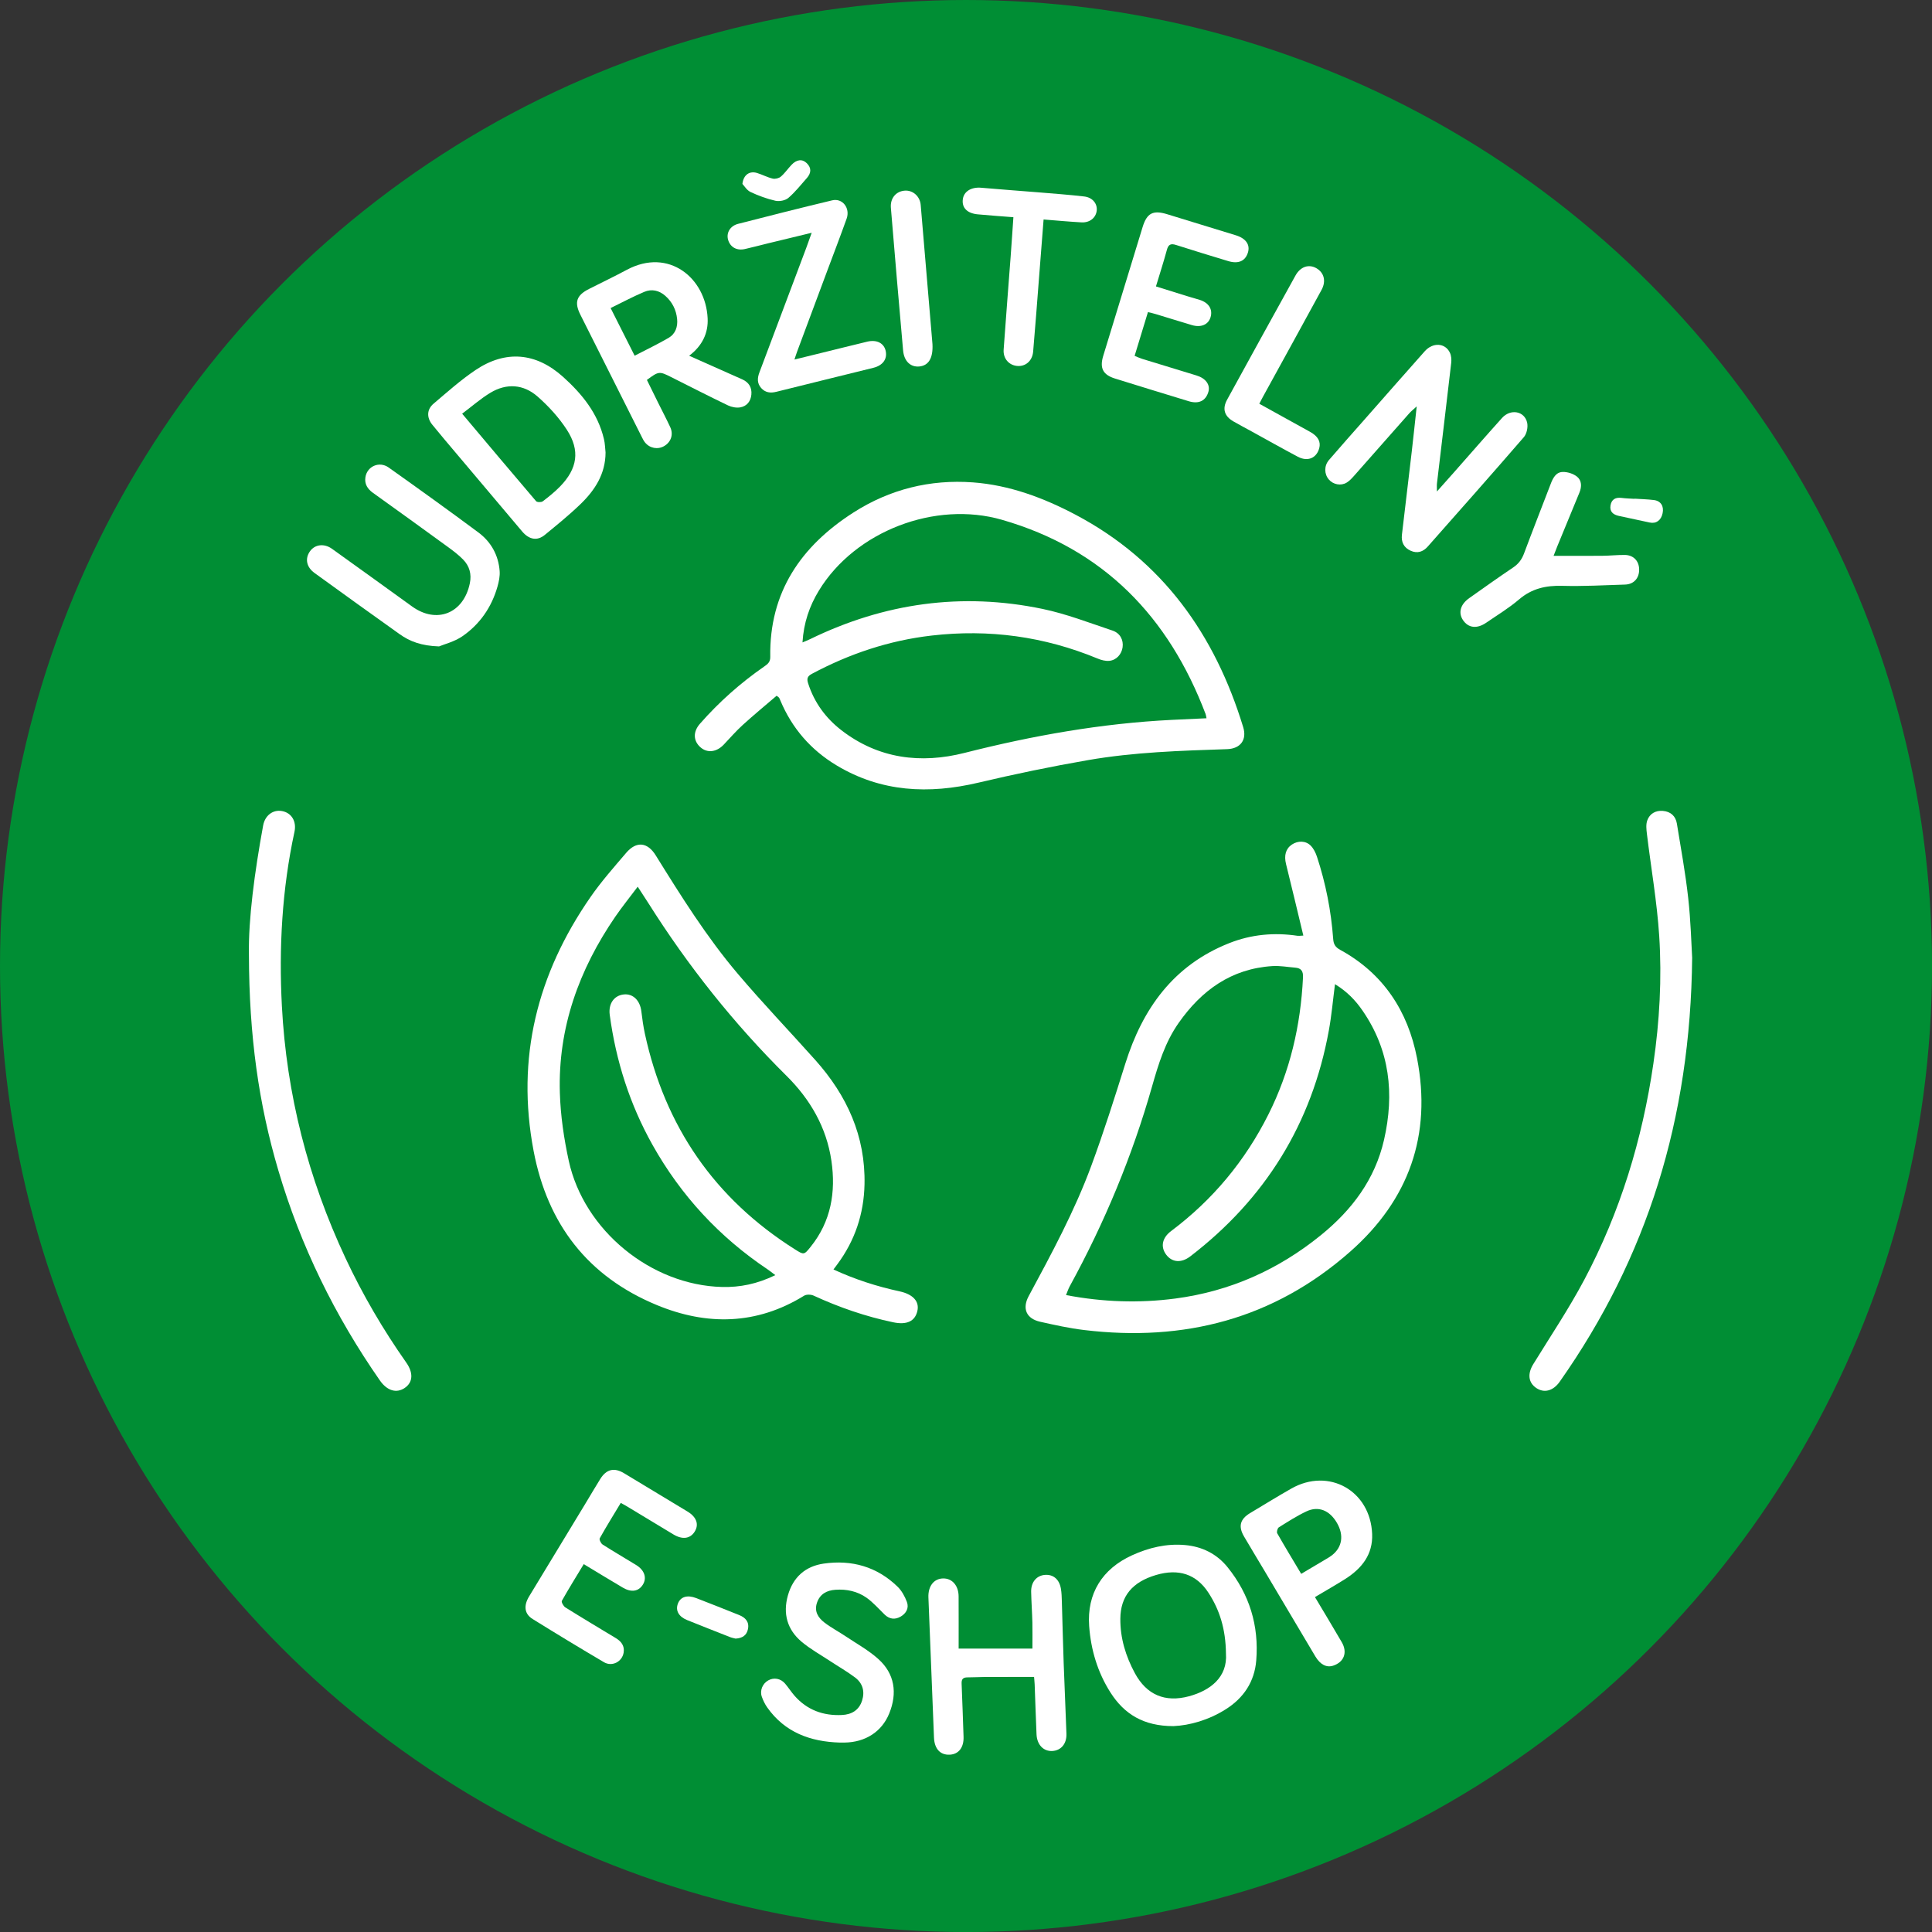
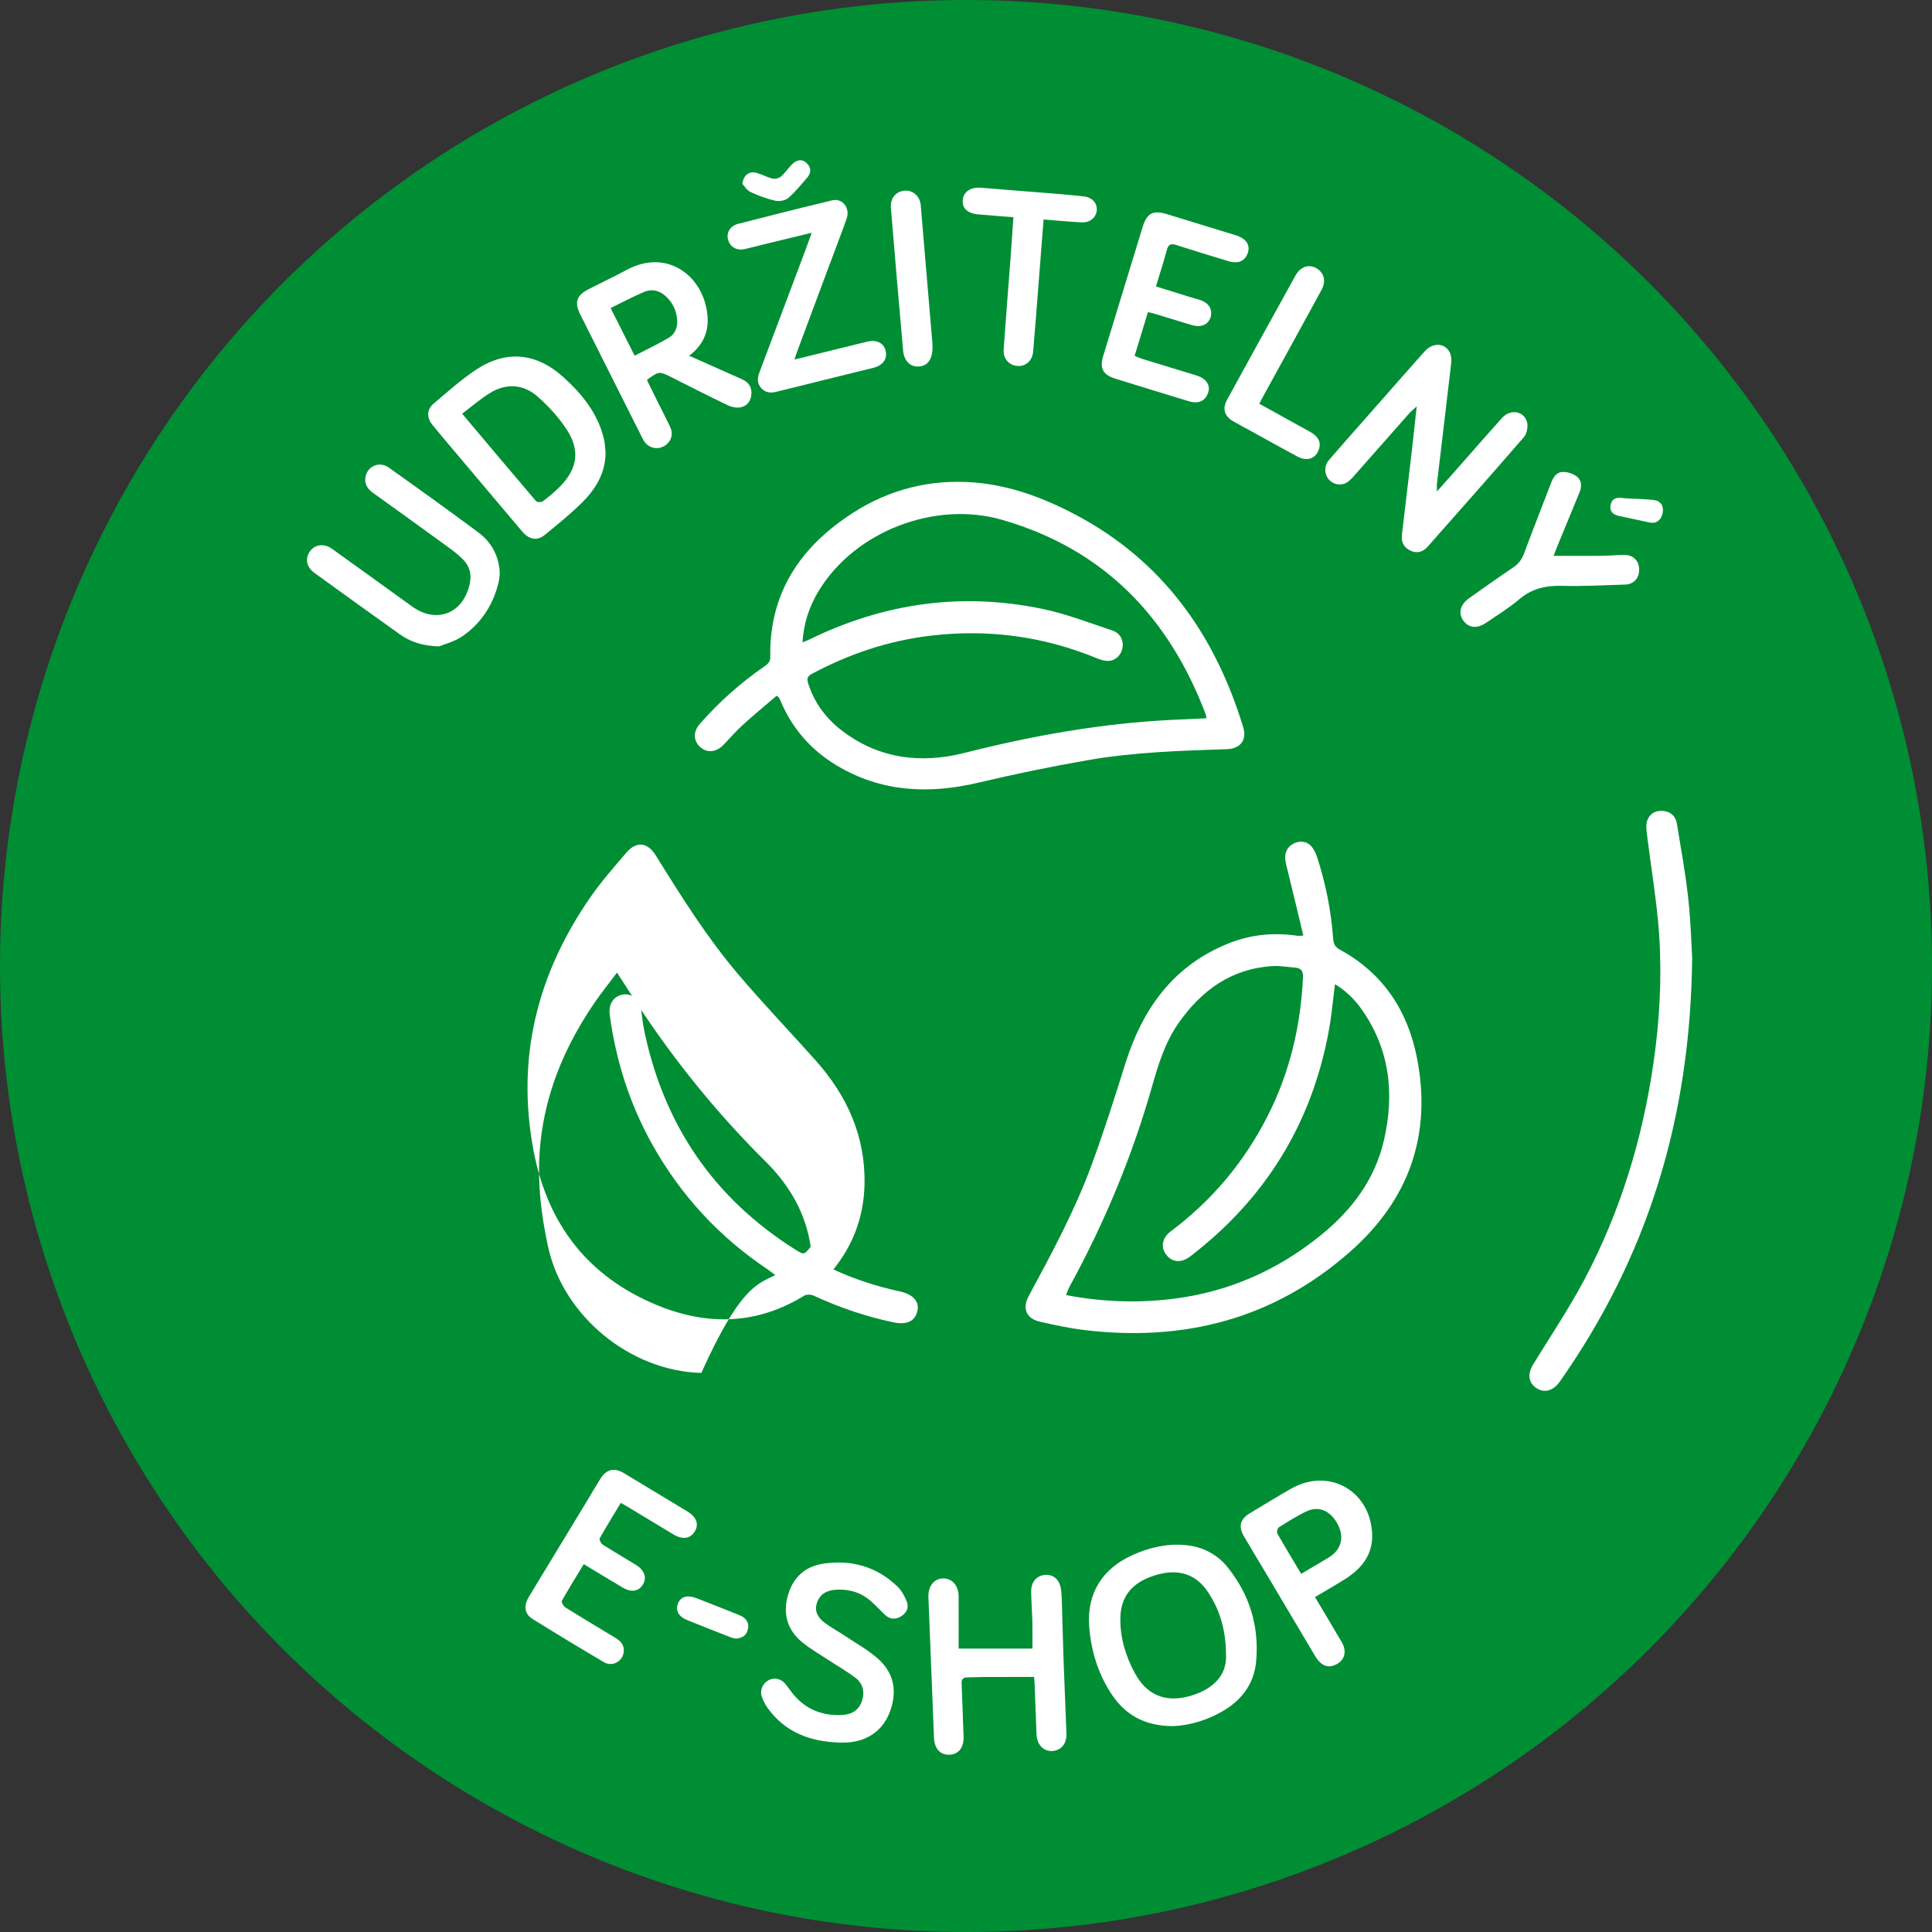
<svg xmlns="http://www.w3.org/2000/svg" version="1.1" id="Vrstva_1" x="0px" y="0px" viewBox="0 0 610.43 610.43" style="enable-background:new 0 0 610.43 610.43;" xml:space="preserve">
  <rect x="0" y="0" width="610.43" height="610.43" fill="#333333" stroke="none" />
  <style type="text/css">
	.st0{fill:#008E34;}
	.st1{fill:#FFFFFF;}
</style>
  <circle class="st0" cx="305.22" cy="305.22" r="305.22" />
-   <path class="st1" d="M263.34,401.1c6.87,3.17,13.76,5.37,20.88,6.91c4.25,0.92,6.35,3.19,5.62,6.25c-0.77,3.25-3.38,4.42-7.65,3.52  c-8.71-1.83-17.06-4.71-25.14-8.43c-0.83-0.38-2.25-0.42-2.99,0.04c-15.02,9.28-30.77,9.48-46.56,2.94  c-21.74-9-34.49-25.52-38.9-48.67c-5.59-29.38,1.14-55.94,17.96-80.21c3.4-4.91,7.39-9.42,11.28-13.98  c3.22-3.77,6.73-3.42,9.34,0.78c8.02,12.9,16.08,25.8,25.92,37.41c7.9,9.32,16.36,18.15,24.5,27.26  c10,11.19,15.89,24.03,15.55,39.32c-0.21,9.3-3.02,17.71-8.57,25.2C264.24,399.88,263.92,400.32,263.34,401.1z M244.97,402.89  c-1.17-0.88-1.82-1.41-2.51-1.87c-15.21-10.2-27.3-23.27-36.27-39.24c-7.2-12.83-11.58-26.58-13.54-41.13  c-0.47-3.52,1.37-6.13,4.46-6.45c2.91-0.3,5.13,1.92,5.53,5.35c0.28,2.37,0.62,4.75,1.12,7.08c6.34,29.26,22,52.06,47.37,68.09  c2.86,1.81,2.91,1.83,5.02-0.81c6.44-8.01,7.98-17.32,6.54-27.15c-1.54-10.55-6.69-19.43-14.21-26.87  c-16.65-16.51-31.13-34.73-43.63-54.55c-1.01-1.6-2.06-3.18-3.36-5.18c-2.51,3.35-4.91,6.31-7.06,9.44  c-11.5,16.76-18.15,35.16-17.54,55.65c0.21,7.19,1.28,14.45,2.81,21.49c4.79,22.02,26.02,39.33,48.43,39.89  C233.79,406.77,239.21,405.69,244.97,402.89z" />
+   <path class="st1" d="M263.34,401.1c6.87,3.17,13.76,5.37,20.88,6.91c4.25,0.92,6.35,3.19,5.62,6.25c-0.77,3.25-3.38,4.42-7.65,3.52  c-8.71-1.83-17.06-4.71-25.14-8.43c-0.83-0.38-2.25-0.42-2.99,0.04c-15.02,9.28-30.77,9.48-46.56,2.94  c-21.74-9-34.49-25.52-38.9-48.67c-5.59-29.38,1.14-55.94,17.96-80.21c3.4-4.91,7.39-9.42,11.28-13.98  c3.22-3.77,6.73-3.42,9.34,0.78c8.02,12.9,16.08,25.8,25.92,37.41c7.9,9.32,16.36,18.15,24.5,27.26  c10,11.19,15.89,24.03,15.55,39.32c-0.21,9.3-3.02,17.71-8.57,25.2C264.24,399.88,263.92,400.32,263.34,401.1z M244.97,402.89  c-1.17-0.88-1.82-1.41-2.51-1.87c-15.21-10.2-27.3-23.27-36.27-39.24c-7.2-12.83-11.58-26.58-13.54-41.13  c-0.47-3.52,1.37-6.13,4.46-6.45c2.91-0.3,5.13,1.92,5.53,5.35c0.28,2.37,0.62,4.75,1.12,7.08c6.34,29.26,22,52.06,47.37,68.09  c2.86,1.81,2.91,1.83,5.02-0.81c-1.54-10.55-6.69-19.43-14.21-26.87  c-16.65-16.51-31.13-34.73-43.63-54.55c-1.01-1.6-2.06-3.18-3.36-5.18c-2.51,3.35-4.91,6.31-7.06,9.44  c-11.5,16.76-18.15,35.16-17.54,55.65c0.21,7.19,1.28,14.45,2.81,21.49c4.79,22.02,26.02,39.33,48.43,39.89  C233.79,406.77,239.21,405.69,244.97,402.89z" />
  <path class="st1" d="M245.37,219.83c-3.52,3.02-7.19,6.04-10.7,9.23c-2.12,1.93-4.01,4.11-5.99,6.2c-2.29,2.42-5.25,2.76-7.41,0.81  c-2.24-2.02-2.34-4.86-0.12-7.39c6.03-6.88,12.83-12.91,20.35-18.12c1.07-0.74,1.9-1.4,1.87-3c-0.34-20.45,9.73-35.04,26.32-45.65  c11.43-7.31,24.15-10.49,37.69-9.5c11.56,0.85,22.3,4.86,32.45,10.22c27.51,14.54,44.04,37.87,52.97,67.13  c1.22,3.99-0.86,6.8-5.09,6.94c-14.69,0.49-29.41,0.94-43.91,3.46c-11.61,2.01-23.17,4.41-34.64,7.12  c-15.71,3.71-30.77,3.01-44.87-5.47c-8.1-4.87-14.06-11.72-17.73-20.49c-0.12-0.29-0.24-0.59-0.4-0.87  C246.08,220.32,245.92,220.26,245.37,219.83z M381.21,226.94c-0.16-0.72-0.18-1.04-0.29-1.33c-11.66-30.7-32.17-52.09-64.31-61.37  c-21.12-6.1-46.41,3.56-57.87,22.35c-2.99,4.9-4.81,10.19-5.19,16.39c1.03-0.44,1.75-0.72,2.43-1.05  c23.4-11.4,47.91-14.85,73.4-9.54c7.52,1.56,14.79,4.4,22.11,6.84c2.47,0.83,3.52,3.02,3.2,5.3c-0.31,2.19-1.97,4.07-4.23,4.27  c-1.2,0.11-2.53-0.25-3.67-0.73c-16.85-6.97-34.3-9.36-52.44-7.26c-13.43,1.55-25.95,5.75-37.83,12.09  c-1.42,0.76-1.67,1.52-1.18,3.03c1.95,6.07,5.56,10.97,10.53,14.81c11.69,9.02,25.08,10.64,38.85,7.15  c21.56-5.47,43.3-9.34,65.52-10.44C373.79,227.28,377.36,227.12,381.21,226.94z" />
  <path class="st1" d="M411.8,295.6c-1.88-7.8-3.63-15.22-5.47-22.61c-0.66-2.66-0.12-4.83,1.86-6.15c1.9-1.27,4.37-1.26,5.96,0.37  c0.9,0.92,1.54,2.22,1.95,3.46c2.78,8.45,4.48,17.13,5.13,25.99c0.12,1.69,0.67,2.61,2.23,3.46c13.62,7.45,21.37,19.34,24.26,34.21  c4.71,24.26-2.52,44.72-21.07,61.09c-24.17,21.34-52.54,28.61-84.12,24.81c-4.66-0.56-9.28-1.58-13.87-2.61  c-4.38-0.97-5.76-4.16-3.64-8.1c7.23-13.43,14.5-26.86,19.79-41.2c3.92-10.61,7.34-21.42,10.73-32.22  c5.48-17.48,15.28-31.17,32.87-38.12c6.96-2.75,14.21-3.42,21.62-2.3C410.3,295.73,410.61,295.67,411.8,295.6z M421.8,310.96  c-0.67,5.16-1.08,9.93-1.94,14.61c-5.36,29.44-20.07,53.19-43.78,71.39c-2.85,2.18-5.75,1.92-7.6-0.52  c-1.86-2.47-1.32-5.33,1.53-7.47c13.15-9.86,23.37-22.15,30.74-36.83c6.84-13.62,10.21-28.11,10.94-43.29  c0.1-2.05-0.57-2.97-2.51-3.12c-2.38-0.19-4.78-0.64-7.14-0.49c-12.98,0.82-22.39,7.64-29.64,17.97c-4.25,6.05-6.38,12.97-8.38,20  c-6.27,22.05-15.02,43.1-26.03,63.2c-0.46,0.84-0.75,1.78-1.17,2.78c11.72,2.23,23.15,2.59,34.56,1.09  c17.17-2.27,32.44-9.05,45.93-19.99c9.86-8,17.12-17.62,19.99-30.16c3.31-14.51,1.85-28.28-6.78-40.8  C428.27,316.03,425.49,313.19,421.8,310.96z" />
-   <path class="st1" d="M78.65,301.64c-0.2-11.15,1.78-26.02,4.49-40.82c0.59-3.21,3.12-5.08,5.97-4.56c2.98,0.55,4.65,3.23,3.93,6.56  c-3.93,18.15-4.94,36.55-3.98,55c1.46,27.87,8.27,54.49,20.15,79.79c5.41,11.53,11.82,22.48,19.14,32.89c2.3,3.27,2.13,6.23-0.43,8  c-2.63,1.82-5.61,0.94-7.9-2.35c-14.22-20.42-25.04-42.48-32.08-66.37C81.75,348.83,78.71,327.42,78.65,301.64z" />
  <path class="st1" d="M534.65,302.59c-0.51,50.99-14.22,94.69-41.84,133.96c-2.07,2.94-4.92,3.68-7.4,2.01  c-2.56-1.73-2.82-4.53-0.95-7.56c5.44-8.84,11.24-17.49,16.1-26.64c11.37-21.42,18.35-44.34,21.84-68.32  c1.95-13.37,2.71-26.87,1.84-40.33c-0.7-10.79-2.59-21.5-3.89-32.26c-0.17-1.39-0.34-2.95,0.11-4.21c0.76-2.15,2.62-3.22,4.93-3.03  c2.43,0.2,4.04,1.6,4.43,4.01c1.27,7.79,2.7,15.58,3.57,23.42C534.21,290.93,534.39,298.29,534.65,302.59z" />
  <path class="st1" d="M454.01,155.29c1.99-2.23,3.67-4.11,5.33-5.99c5.08-5.75,10.11-11.54,15.24-17.24  c2.68-2.98,7.09-2.21,7.93,1.46c0.32,1.41-0.11,3.53-1.04,4.6c-10.03,11.61-20.21,23.08-30.37,34.58c-1.46,1.65-3.28,2.26-5.39,1.31  c-2.19-0.98-3.03-2.78-2.76-5.07c1.02-8.77,2.09-17.54,3.11-26.32c0.52-4.49,0.99-8.99,1.56-14.22c-1.1,1.02-1.8,1.56-2.38,2.22  c-5.83,6.58-11.62,13.19-17.45,19.76c-0.68,0.77-1.42,1.56-2.28,2.09c-1.83,1.13-4.28,0.64-5.66-0.97c-1.46-1.7-1.54-4.3,0.05-6.16  c3.59-4.19,7.27-8.29,10.91-12.43c6.44-7.31,12.87-14.65,19.35-21.93c2.57-2.89,6.47-2.66,7.95,0.47c0.44,0.93,0.53,2.16,0.41,3.21  c-1.46,12.69-3,25.38-4.5,38.07C453.94,153.4,454.01,154.09,454.01,155.29z" />
  <path class="st1" d="M370.76,545.38c-9.46,0.01-15.56-3.81-19.9-10.62c-4.07-6.39-6.19-13.51-6.73-20.98  c-0.75-10.32,4.14-18.09,13.56-22.38c5.31-2.42,10.88-3.75,16.73-3.23c5.4,0.48,10.04,2.78,13.44,7c6.92,8.57,9.95,18.48,9.06,29.45  c-0.54,6.71-3.96,11.87-9.67,15.46C381.85,543.48,375.92,545.15,370.76,545.38z M387.35,522.45c-0.09-7.75-1.99-13.78-5.55-19.24  c-3.82-5.87-9.42-7.68-16.53-5.58c-7.54,2.23-11.23,6.7-11.29,13.83c-0.05,6.13,1.7,11.83,4.58,17.17  c3.72,6.89,9.55,9.35,17.11,7.32C382.37,534.14,387.89,529.95,387.35,522.45z" />
  <path class="st1" d="M191.33,142.97c-0.02,6.76-3.36,11.93-7.96,16.35c-3.56,3.43-7.42,6.56-11.25,9.7  c-2.39,1.96-4.94,1.49-7.13-1.09c-6.86-8.11-13.71-16.24-20.56-24.36c-2.63-3.12-5.28-6.21-7.84-9.38  c-1.82-2.25-1.75-4.82,0.38-6.63c4.32-3.66,8.57-7.48,13.26-10.63c9.52-6.4,19.1-5.55,27.64,2.11c6.02,5.41,11.04,11.56,12.95,19.68  C191.16,140.1,191.17,141.55,191.33,142.97z M146.02,130.71c8.01,9.51,15.65,18.61,23.36,27.64c0.32,0.37,1.64,0.39,2.1,0.05  c1.91-1.44,3.78-2.96,5.45-4.66c5.51-5.65,6.44-11.38,2.16-17.97c-2.52-3.88-5.77-7.44-9.26-10.5c-4.44-3.88-9.76-4.26-14.89-1.17  C151.89,125.94,149.19,128.33,146.02,130.71z" />
  <path class="st1" d="M217.74,112.4c5.9,2.62,11.37,5.03,16.82,7.48c2.04,0.92,3.05,2.56,2.84,4.79c-0.2,2.13-1.43,3.68-3.51,4.04  c-1.23,0.21-2.73-0.07-3.87-0.62c-6.04-2.9-12-5.95-17.99-8.96c-3.72-1.87-3.91-1.85-7.64,0.91c1.17,2.36,2.35,4.78,3.54,7.19  c1.28,2.58,2.62,5.12,3.83,7.72c1.08,2.32,0.26,4.72-1.91,5.99c-2,1.17-4.54,0.72-6.04-1.13c-0.4-0.49-0.7-1.07-0.98-1.64  c-6.49-12.91-12.99-25.82-19.46-38.74c-1.98-3.95-1.22-6.13,2.73-8.13c3.99-2.02,8.03-3.95,11.97-6.06  c13.22-7.06,24.89,2.58,25.51,15.29C223.83,105.17,221.91,109.27,217.74,112.4z M192.93,97.33c2.59,5.14,5.01,9.95,7.59,15.06  c3.71-1.93,7.3-3.64,10.72-5.63c2.18-1.27,2.95-3.53,2.7-5.99c-0.3-2.88-1.53-5.35-3.71-7.28c-1.96-1.74-4.32-2.27-6.68-1.27  C200.03,93.7,196.66,95.51,192.93,97.33z" />
  <path class="st1" d="M326.72,529.84c-5.31,0-10.4-0.01-15.49,0.01c-1.84,0.01-3.67,0.14-5.51,0.13c-1.42-0.01-1.96,0.54-1.89,2  c0.25,5.57,0.4,11.15,0.61,16.73c0.13,3.39-1.52,5.56-4.37,5.7c-3,0.14-4.83-1.87-4.97-5.41c-0.58-14.76-1.17-29.51-1.76-44.27  c-0.14-3.57,1.73-5.98,4.69-6.01c2.83-0.03,4.84,2.28,4.85,5.67c0.03,5.49,0.01,10.98,0.01,16.5c8.15,0,15.66,0,23.31,0  c0-2.97,0.05-5.57-0.01-8.16c-0.08-3.27-0.32-6.54-0.39-9.81c-0.06-3.03,1.71-5.12,4.36-5.32c2.62-0.2,4.53,1.38,5.04,4.34  c0.23,1.33,0.26,2.69,0.3,4.04c0.2,6.54,0.35,13.08,0.58,19.61c0.26,7.4,0.62,14.81,0.87,22.21c0.11,3.17-1.72,5.29-4.46,5.44  c-2.79,0.15-4.84-1.96-4.99-5.25c-0.23-5.26-0.39-10.53-0.59-15.8C326.87,531.34,326.77,530.48,326.72,529.84z" />
  <path class="st1" d="M265.35,550.58c-9.3-0.28-17.34-3.19-22.93-11.09c-0.73-1.03-1.3-2.21-1.72-3.4c-0.69-1.96,0.23-4.12,2-5.14  c1.8-1.03,3.97-0.65,5.39,1.04c1.03,1.22,1.89,2.58,2.94,3.78c3.96,4.52,9.07,6.38,14.97,6.1c3.02-0.14,5.4-1.47,6.38-4.55  c0.93-2.91,0.19-5.48-2.19-7.29c-2.54-1.91-5.32-3.49-7.98-5.25c-2.99-1.97-6.17-3.74-8.9-6.02c-4.59-3.85-6-8.92-4.36-14.7  c1.62-5.71,5.48-9.19,11.31-10.03c8.86-1.27,16.82,0.97,23.33,7.29c1.32,1.28,2.3,3.08,2.95,4.82c0.72,1.92-0.21,3.63-1.99,4.65  c-1.79,1.02-3.51,0.82-5.04-0.65c-1.88-1.82-3.63-3.85-5.74-5.34c-2.87-2.02-6.28-2.75-9.79-2.5c-2.71,0.19-4.91,1.29-5.86,4.13  c-0.91,2.75,0.41,4.73,2.38,6.24c2.15,1.64,4.57,2.91,6.82,4.42c3.44,2.3,7.13,4.34,10.18,7.08c5.15,4.61,6.12,10.71,3.44,17.26  c-2.34,5.72-7.52,9.08-14.15,9.15C266.31,550.59,265.83,550.58,265.35,550.58z" />
  <path class="st1" d="M138.71,204.24c-5.59-0.19-9.22-1.57-12.47-3.89c-8.98-6.4-17.93-12.84-26.86-19.31  c-2.58-1.87-3.08-4.56-1.43-6.88c1.55-2.16,4.46-2.54,6.94-0.77c8.45,6.05,16.87,12.13,25.29,18.21c7.79,5.63,16.3,2.23,18.27-7.31  c0.6-2.9-0.11-5.45-2.13-7.51c-1.44-1.47-3.11-2.74-4.79-3.96c-7.88-5.74-15.79-11.44-23.71-17.12c-1.7-1.22-2.68-2.77-2.37-4.88  c0.51-3.48,4.38-5.22,7.35-3.11c9.51,6.75,18.99,13.56,28.35,20.52c4.01,2.98,6.34,7.17,6.72,12.21c0.12,1.61-0.24,3.33-0.69,4.91  c-1.86,6.52-5.58,11.9-11.13,15.71C143.51,202.79,140.31,203.56,138.71,204.24z" />
  <path class="st1" d="M362.7,98.62c-1.41,4.64-2.78,9.12-4.21,13.82c0.83,0.33,1.6,0.7,2.4,0.95c5.71,1.76,11.42,3.5,17.14,5.24  c2.91,0.88,4.41,2.92,3.78,5.14c-0.82,2.87-3.03,3.97-6.22,3c-7.78-2.37-15.55-4.75-23.31-7.17c-3.81-1.19-4.88-3.3-3.71-7.15  c4.14-13.58,8.29-27.15,12.45-40.72c1.36-4.42,3.29-5.41,7.74-4.05c7.24,2.21,14.48,4.42,21.71,6.66c3.25,1.01,4.61,3.04,3.79,5.55  c-0.86,2.64-3.03,3.56-6.21,2.6c-5.5-1.67-11-3.33-16.47-5.09c-1.68-0.54-2.44-0.15-2.9,1.57c-1.02,3.77-2.23,7.49-3.45,11.53  c3.55,1.1,7.02,2.19,10.5,3.27c1.14,0.35,2.3,0.64,3.43,1.01c2.81,0.93,4.06,3,3.32,5.46c-0.7,2.33-3,3.33-5.88,2.48  c-3.82-1.13-7.62-2.33-11.44-3.48C364.42,99,363.66,98.85,362.7,98.62z" />
  <path class="st1" d="M196.13,474.86c-2.28,3.79-4.55,7.44-6.64,11.18c-0.22,0.38,0.37,1.61,0.9,1.96c3.5,2.24,7.1,4.32,10.64,6.5  c2.63,1.62,3.42,4.09,2.06,6.22c-1.34,2.11-3.61,2.49-6.3,0.91c-4.05-2.38-8.06-4.85-12.35-7.43c-2.39,3.95-4.74,7.73-6.92,11.6  c-0.21,0.38,0.5,1.69,1.09,2.06c5.28,3.3,10.63,6.5,15.97,9.72c1.71,1.03,2.79,2.43,2.47,4.53c-0.44,2.91-3.64,4.6-6.22,3.08  c-7.57-4.46-15.09-9.02-22.55-13.65c-2.59-1.61-2.9-4.17-1.12-7.12c5.95-9.85,11.93-19.68,17.9-29.51c1.53-2.53,3.02-5.08,4.58-7.59  c1.94-3.12,4.39-3.72,7.5-1.86c6.71,4.03,13.42,8.08,20.11,12.14c2.85,1.73,3.66,4.09,2.22,6.36c-1.42,2.24-3.88,2.56-6.71,0.85  c-4.86-2.93-9.71-5.87-14.57-8.8C197.6,475.64,196.97,475.32,196.13,474.86z" />
  <path class="st1" d="M415.47,504.61c2.93,4.92,5.75,9.56,8.47,14.25c1.89,3.26,0.72,6.3-2.74,7.43c-2.07,0.67-4.07-0.35-5.61-2.94  c-5.39-9.06-10.76-18.13-16.15-27.19c-2.12-3.57-4.29-7.12-6.38-10.7c-1.88-3.21-1.25-5.5,1.97-7.42c4.32-2.58,8.6-5.23,12.98-7.72  c11.84-6.71,24.98,0.67,25.53,14.35c0.26,6.46-3.24,10.83-8.36,14.13C422.1,500.76,418.9,502.56,415.47,504.61z M411.12,497.27  c2.83-1.68,5.36-3.17,7.89-4.68c0.62-0.37,1.24-0.73,1.81-1.17c3.28-2.55,3.86-6.35,1.59-10.26c-2.3-3.96-5.85-5.43-9.67-3.61  c-3.02,1.43-5.85,3.25-8.69,5.03c-0.42,0.26-0.74,1.46-0.5,1.88C405.95,488.68,408.47,492.83,411.12,497.27z" />
  <path class="st1" d="M256.46,73.55c-4.91,1.19-9.3,2.24-13.69,3.31c-2.48,0.6-4.94,1.27-7.43,1.83c-2.54,0.57-4.59-0.58-5.28-2.88  c-0.65-2.17,0.58-4.42,3.14-5.08c9.89-2.55,19.8-5.05,29.73-7.43c3.26-0.78,5.76,2.44,4.57,5.79c-1.99,5.56-4.11,11.08-6.18,16.62  c-3.15,8.45-6.3,16.9-9.45,25.35c-0.27,0.72-0.5,1.47-0.86,2.54c3.21-0.79,6.13-1.5,9.04-2.22c4.66-1.14,9.3-2.31,13.97-3.43  c3.02-0.72,5.3,0.48,5.83,2.97c0.53,2.54-0.92,4.56-3.93,5.3c-10.21,2.53-20.42,5.02-30.62,7.57c-1.88,0.47-3.51,0.27-4.81-1.2  c-1.31-1.49-1.22-3.16-0.54-4.94c4.93-13.06,9.84-26.14,14.75-39.21C255.23,77.03,255.72,75.61,256.46,73.55z" />
  <path class="st1" d="M490.87,175.62c5.26,0,10.27,0.03,15.28-0.01c2.39-0.02,4.78-0.28,7.17-0.27c2.73,0.01,4.51,1.83,4.58,4.48  c0.08,2.8-1.63,4.79-4.44,4.88c-6.62,0.21-13.25,0.58-19.87,0.4c-5.16-0.14-9.61,0.85-13.64,4.3c-3.2,2.74-6.86,4.94-10.35,7.34  c-2.94,2.02-5.65,1.7-7.34-0.79c-1.57-2.31-0.86-4.98,1.94-6.96c4.63-3.28,9.25-6.56,13.95-9.73c1.67-1.13,2.7-2.54,3.39-4.41  c2.74-7.33,5.6-14.61,8.4-21.91c0.71-1.87,1.66-3.77,3.81-3.82c1.51-0.04,3.33,0.53,4.51,1.47c1.54,1.23,1.54,3.2,0.76,5.08  c-2.35,5.67-4.69,11.36-7.02,17.04C491.59,173.71,491.21,174.74,490.87,175.62z" />
  <path class="st1" d="M320.19,68.63c-3.99-0.32-7.64-0.56-11.28-0.91c-3.35-0.32-5.05-2.1-4.7-4.76c0.32-2.51,2.72-3.92,5.82-3.64  c5.94,0.53,11.88,0.94,17.82,1.43c4.91,0.41,9.83,0.76,14.72,1.33c2.66,0.31,4.22,2.32,3.94,4.52c-0.28,2.25-2.23,3.81-4.83,3.66  c-3.89-0.22-7.78-0.58-11.95-0.91c-0.49,6.31-0.98,12.49-1.46,18.67c-0.6,7.7-1.17,15.4-1.84,23.09c-0.26,2.95-2.44,4.78-5.1,4.51  c-2.58-0.26-4.42-2.35-4.22-5.16c0.69-9.79,1.48-19.57,2.21-29.36C319.63,77.01,319.89,72.9,320.19,68.63z" />
  <path class="st1" d="M397.89,127.57c5.48,3.03,10.78,5.94,16.07,8.89c2.51,1.4,3.42,3.13,2.86,5.17c-0.87,3.14-3.66,4.32-6.76,2.68  c-4.93-2.62-9.8-5.36-14.69-8.05c-1.89-1.04-3.8-2.04-5.66-3.11c-2.87-1.65-3.58-3.97-2-6.86c7.17-13.09,14.37-26.16,21.6-39.22  c1.57-2.84,4.21-3.7,6.61-2.33c2.41,1.38,3.15,4.06,1.64,6.84c-6.1,11.21-12.27,22.39-18.41,33.58  C398.73,125.9,398.35,126.68,397.89,127.57z" />
  <path class="st1" d="M294.62,108.75c0.23,4.57-1.34,6.76-4.14,7.04c-2.76,0.27-4.83-1.63-5.14-5.07  c-1.34-15.02-2.61-30.04-3.86-45.07c-0.25-3.06,1.66-5.26,4.47-5.42c2.52-0.14,4.72,1.82,4.95,4.49  C292.19,79.78,293.45,94.84,294.62,108.75z" />
  <path class="st1" d="M232.41,517.73c-0.48-0.13-1.11-0.23-1.7-0.46c-4.53-1.78-9.06-3.56-13.57-5.38c-2.7-1.09-3.76-3-2.97-5.17  c0.81-2.22,2.98-2.89,5.83-1.78c4.53,1.77,9.07,3.53,13.58,5.36c1.91,0.78,3.2,2.11,2.75,4.39  C235.93,516.71,234.55,517.6,232.41,517.73z" />
  <path class="st1" d="M234.57,58.11c0.34-2.96,2.32-4.16,4.61-3.46c1.68,0.51,3.26,1.38,4.95,1.78c0.79,0.19,1.98-0.1,2.59-0.63  c1.26-1.08,2.22-2.51,3.37-3.72c1.62-1.71,3.4-1.92,4.82-0.52c1.54,1.51,1.39,3.14,0.04,4.68c-1.9,2.15-3.7,4.45-5.87,6.3  c-0.95,0.81-2.82,1.17-4.08,0.89c-2.71-0.61-5.37-1.59-7.89-2.78C235.93,60.08,235.14,58.7,234.57,58.11z" />
  <path class="st1" d="M516.41,157.56c2.06,0.14,4.14,0.18,6.19,0.44c2.17,0.28,3.18,1.96,2.71,4.17c-0.47,2.23-2.01,3.36-4.06,2.93  c-3.27-0.68-6.53-1.39-9.79-2.1c-1.78-0.39-2.94-1.35-2.6-3.33c0.33-1.92,1.6-2.59,3.5-2.35c1.34,0.17,2.7,0.2,4.05,0.29  C516.41,157.59,516.41,157.57,516.41,157.56z" />
</svg>